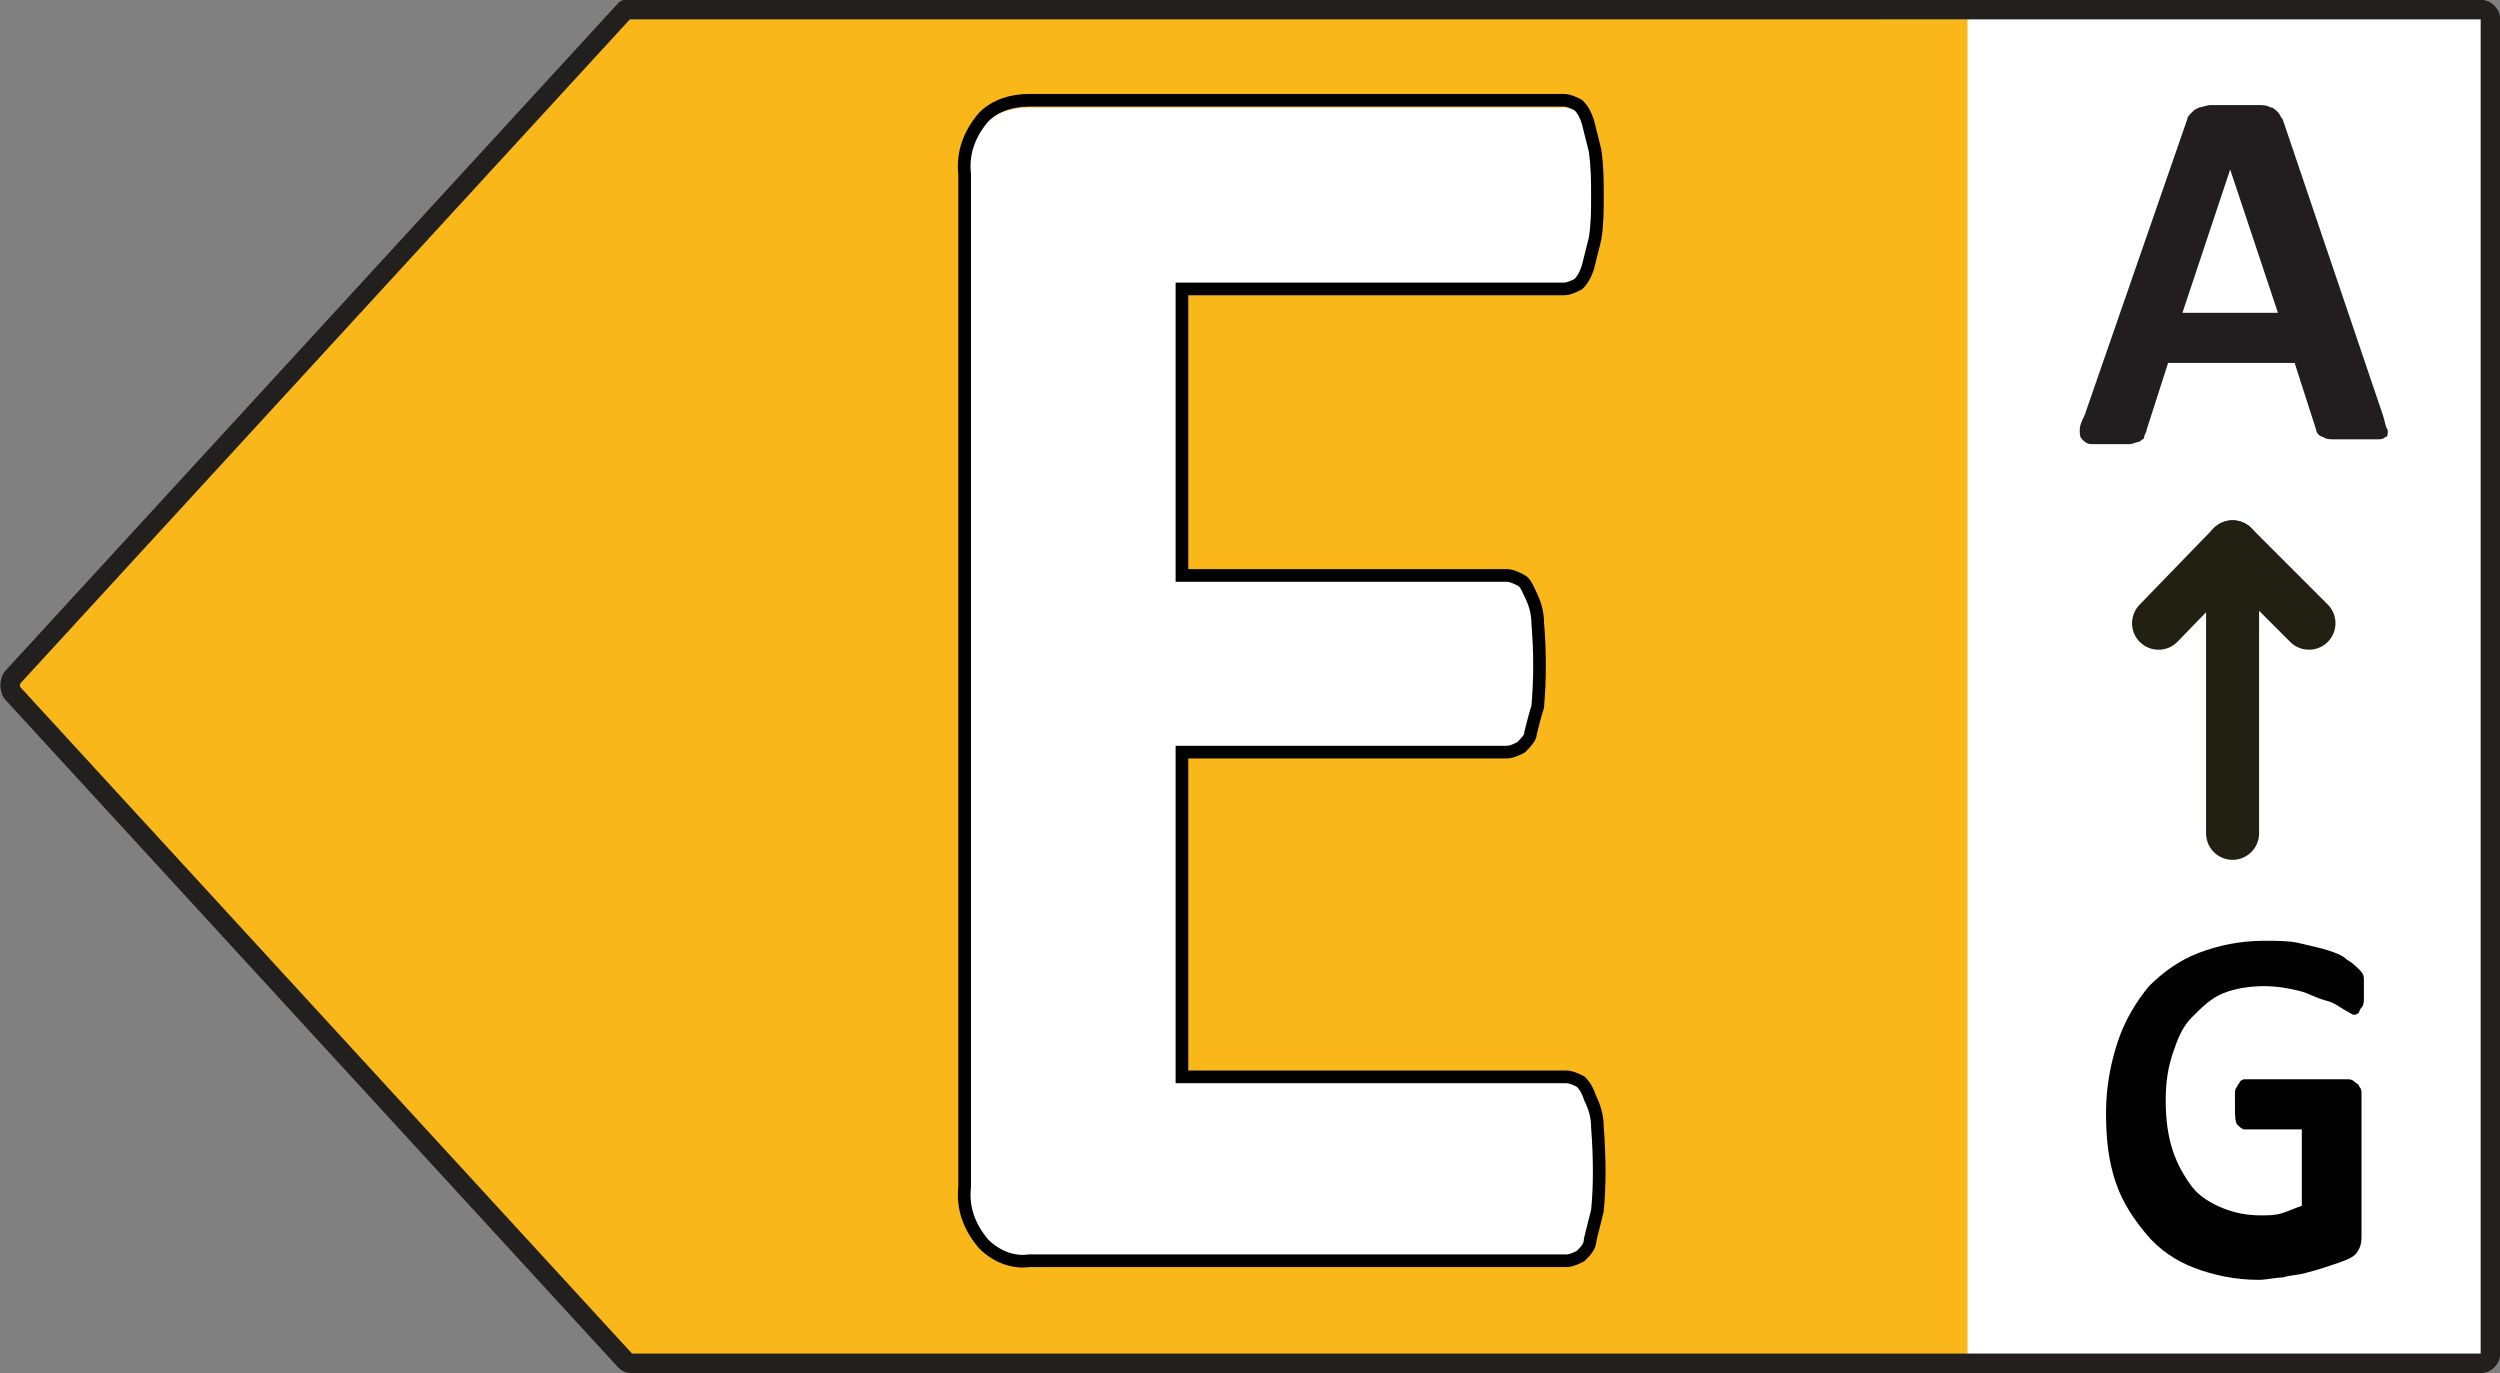
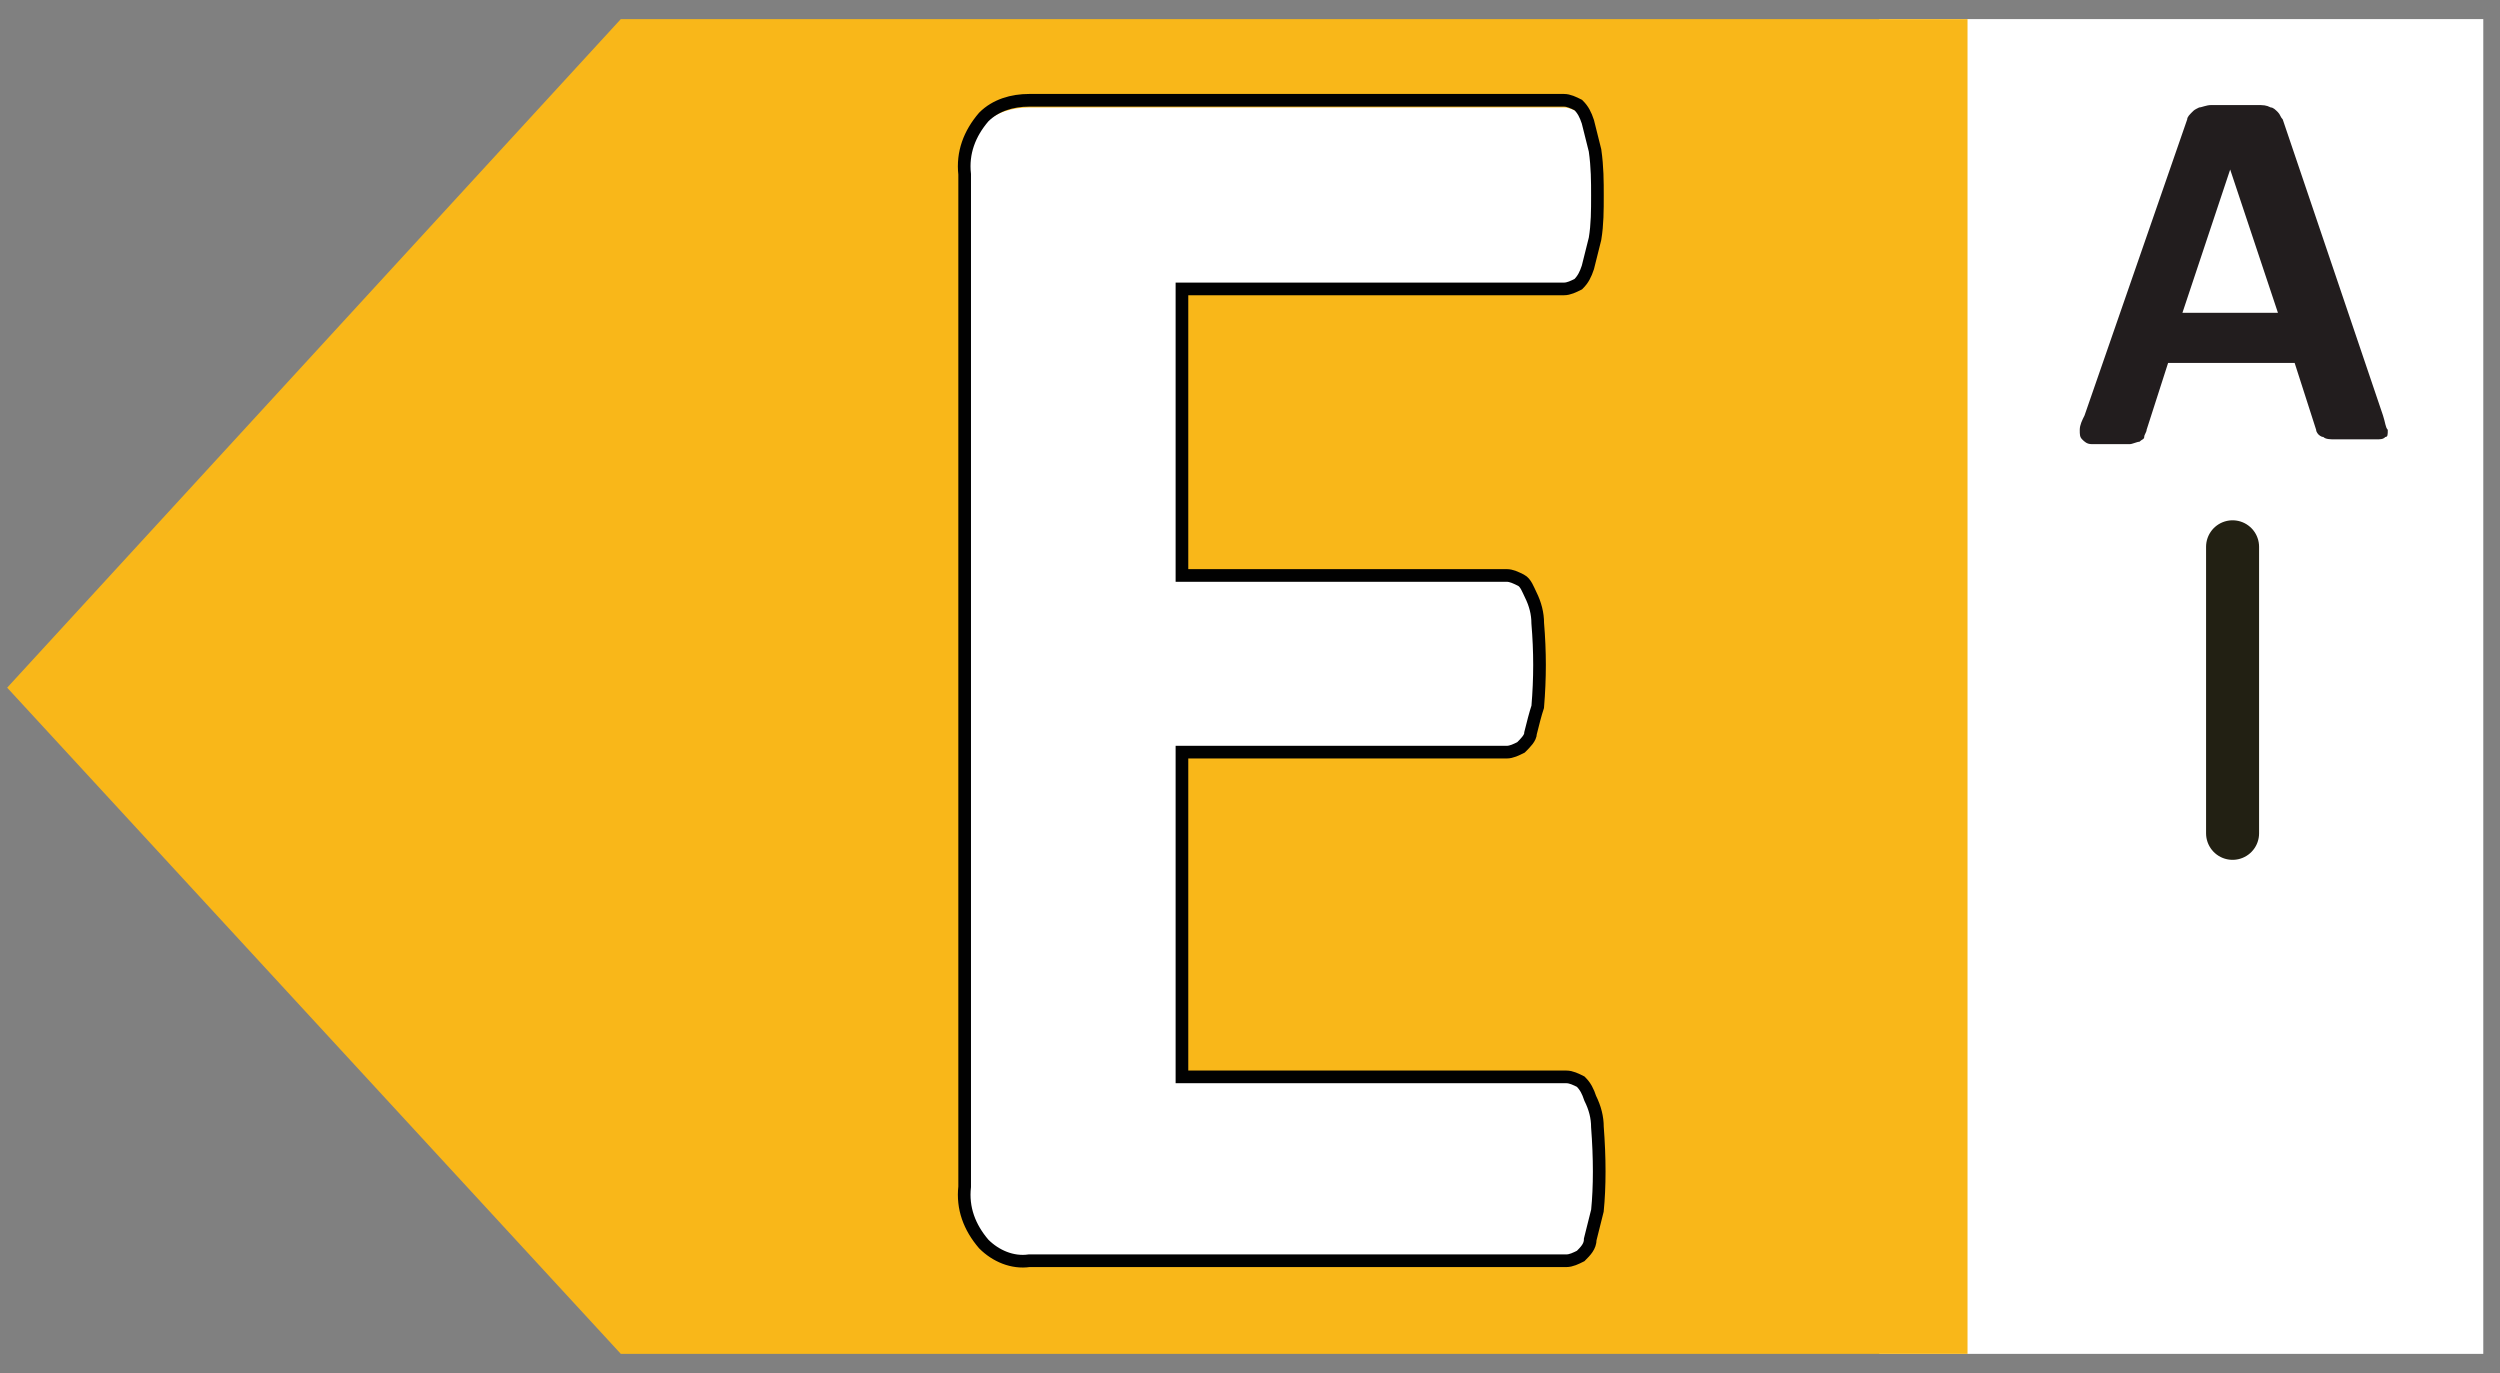
<svg xmlns="http://www.w3.org/2000/svg" version="1.1" id="Layer_1" x="0px" y="0px" viewBox="0 0 104.7 57.5" style="enable-background:new 0 0 104.7 57.5;" xml:space="preserve">
  <rect x="0" y="0" width="104.7" height="57.5" fill="#808080" stroke="none" />
  <style type="text/css">
	.st0{fill:#FFFFFF;}
	.st1{fill:#F9B719;}
	.st2{fill:none;stroke:#221F1F;stroke-width:0.82;stroke-linejoin:round;}
	.st3{enable-background:new    ;}
	.st4{fill:none;stroke:#010101;stroke-width:0.53;stroke-miterlimit:10;}
	.st5{fill:#221D1E;}
	.st6{fill:none;stroke:#222013;stroke-width:2.22;stroke-linecap:round;stroke-linejoin:round;}
	.st7{fill:#010101;}
</style>
  <rect x="78.7" y="0.8" class="st0" width="25.3" height="55.9" />
  <polygon class="st1" points="26,0.8 82.4,0.8 82.4,56.7 26,56.7 0.3,28.8 " />
-   <path class="st2" d="M26.5,0.4h77.4c0.2,0,0.4,0.2,0.4,0.4l0,0v55.9c0,0.2-0.2,0.4-0.4,0.4l0,0H26.5c-0.1,0-0.2,0-0.3-0.1L0.5,29  c-0.1-0.2-0.1-0.4,0-0.6l25.7-28C26.3,0.4,26.4,0.4,26.5,0.4z" />
  <g class="st3">
    <path class="st0" d="M67,49.1c0,0.7,0,1.3-0.1,1.8s-0.1,0.9-0.3,1.2c-0.1,0.3-0.3,0.5-0.4,0.7C66,52.9,65.8,53,65.6,53H43.1   c-0.8,0-1.4-0.2-1.9-0.7s-0.8-1.3-0.8-2.4V7.6c0-1.1,0.3-1.9,0.8-2.4s1.2-0.7,1.9-0.7h22.4c0.2,0,0.4,0.1,0.6,0.2s0.3,0.3,0.4,0.7   c0.1,0.3,0.2,0.7,0.3,1.2s0.1,1.1,0.1,1.9c0,0.7,0,1.3-0.1,1.8s-0.2,0.7-0.3,1s-0.3,0.5-0.4,0.7c-0.2,0.1-0.3,0.2-0.6,0.2h-16V24   h13.6c0.2,0,0.4,0.1,0.6,0.2c0.2,0.1,0.3,0.4,0.4,0.6c0.1,0.3,0.2,0.7,0.3,1.2c0.1,0.5,0.1,1.1,0.1,1.8s0,1.3-0.1,1.8   s-0.1,0.9-0.3,1.1c-0.1,0.3-0.3,0.5-0.4,0.6c-0.2,0.1-0.4,0.2-0.6,0.2H49.5v13.7h16.1c0.2,0,0.4,0.1,0.6,0.2   c0.2,0.1,0.3,0.4,0.4,0.7s0.2,0.7,0.3,1.2C67,47.8,67,48.4,67,49.1z" />
  </g>
  <path class="st4" d="M66.9,47.2c0-0.4-0.1-0.8-0.3-1.2c-0.1-0.3-0.2-0.5-0.4-0.7c-0.2-0.1-0.4-0.2-0.6-0.2H49.5V31.5h13.6  c0.2,0,0.4-0.1,0.6-0.2c0.2-0.2,0.4-0.4,0.4-0.6c0.1-0.4,0.2-0.8,0.3-1.1c0.1-1.2,0.1-2.3,0-3.5c0-0.4-0.1-0.8-0.3-1.2  c-0.1-0.2-0.2-0.5-0.4-0.6s-0.4-0.2-0.6-0.2H49.5v-12h16c0.2,0,0.4-0.1,0.6-0.2c0.2-0.2,0.3-0.4,0.4-0.7c0.1-0.4,0.2-0.8,0.3-1.2  c0.1-0.6,0.1-1.2,0.1-1.8s0-1.2-0.1-1.9c-0.1-0.4-0.2-0.8-0.3-1.2c-0.1-0.3-0.2-0.5-0.4-0.7c-0.2-0.1-0.4-0.2-0.6-0.2H43.1  c-0.7,0-1.4,0.2-1.9,0.7c-0.6,0.7-0.9,1.5-0.8,2.4v42.4c-0.1,0.9,0.2,1.7,0.8,2.4c0.5,0.5,1.2,0.8,1.9,0.7h22.5  c0.2,0,0.4-0.1,0.6-0.2c0.2-0.2,0.4-0.4,0.4-0.7c0.1-0.4,0.2-0.8,0.3-1.2C67,49.7,67,48.5,66.9,47.2L66.9,47.2z" />
  <g class="st3">
    <path class="st5" d="M99.8,17.4c0.1,0.3,0.1,0.5,0.2,0.6c0,0.2,0,0.3-0.1,0.3c-0.1,0.1-0.2,0.1-0.4,0.1c-0.2,0-0.5,0-0.8,0   c-0.4,0-0.7,0-0.9,0c-0.2,0-0.4,0-0.5-0.1c-0.1,0-0.2-0.1-0.2-0.1S97,18.1,97,18l-0.9-2.8h-5.3L89.9,18c0,0.1-0.1,0.2-0.1,0.3   c0,0.1-0.1,0.1-0.2,0.2c-0.1,0-0.3,0.1-0.4,0.1c-0.2,0-0.4,0-0.8,0c-0.3,0-0.6,0-0.8,0s-0.3-0.1-0.4-0.2s-0.1-0.2-0.1-0.4   c0-0.2,0.1-0.4,0.2-0.6L91.6,5c0-0.1,0.1-0.2,0.2-0.3s0.1-0.1,0.3-0.2c0.1,0,0.3-0.1,0.5-0.1s0.5,0,0.9,0s0.8,0,1,0   c0.3,0,0.4,0,0.6,0.1c0.1,0,0.2,0.1,0.3,0.2c0.1,0.1,0.1,0.2,0.2,0.3L99.8,17.4z M93.4,7.1L93.4,7.1l-2,6h4L93.4,7.1z" />
  </g>
  <line class="st6" x1="93.5" y1="34.9" x2="93.5" y2="22.9" />
-   <polyline class="st6" points="96.7,26.1 93.5,22.9 90.4,26.1 " />
  <g class="st3">
-     <path class="st7" d="M99,41.3c0,0.2,0,0.4,0,0.5s0,0.3-0.1,0.4s-0.1,0.2-0.1,0.2s-0.1,0.1-0.2,0.1s-0.2-0.1-0.4-0.2   c-0.2-0.1-0.4-0.3-0.8-0.4s-0.7-0.3-1.1-0.4s-0.9-0.2-1.5-0.2s-1.2,0.1-1.7,0.3s-0.9,0.6-1.3,1s-0.6,0.9-0.8,1.5   c-0.2,0.6-0.3,1.2-0.3,2s0.1,1.5,0.3,2.1c0.2,0.6,0.5,1.1,0.8,1.5s0.8,0.7,1.3,0.9s1,0.3,1.6,0.3c0.3,0,0.6,0,0.9-0.1   s0.5-0.2,0.8-0.3v-3.2H94c-0.1,0-0.2-0.1-0.3-0.2s-0.1-0.4-0.1-0.8c0-0.2,0-0.4,0-0.5s0-0.2,0.1-0.3c0-0.1,0.1-0.1,0.1-0.2   c0,0,0.1-0.1,0.2-0.1h4.3c0.1,0,0.2,0,0.3,0.1s0.2,0.1,0.2,0.2c0.1,0.1,0.1,0.2,0.1,0.3s0,0.2,0,0.4v5.5c0,0.2,0,0.4-0.1,0.6   c-0.1,0.2-0.2,0.3-0.4,0.4c-0.2,0.1-0.5,0.2-0.8,0.3s-0.6,0.2-1,0.3c-0.3,0.1-0.7,0.1-1,0.2c-0.3,0-0.7,0.1-1,0.1   c-1,0-1.9-0.2-2.7-0.5s-1.5-0.8-2-1.4s-1-1.3-1.3-2.2s-0.4-1.8-0.4-2.9c0-1.1,0.2-2.1,0.5-3s0.8-1.7,1.3-2.3   c0.6-0.6,1.3-1.1,2.1-1.4c0.8-0.3,1.7-0.5,2.7-0.5c0.6,0,1.1,0,1.5,0.1s0.9,0.2,1.2,0.3s0.6,0.2,0.8,0.4c0.2,0.1,0.4,0.3,0.5,0.4   S99,40.8,99,41C99,40.7,99,41,99,41.3z" />
-   </g>
+     </g>
</svg>